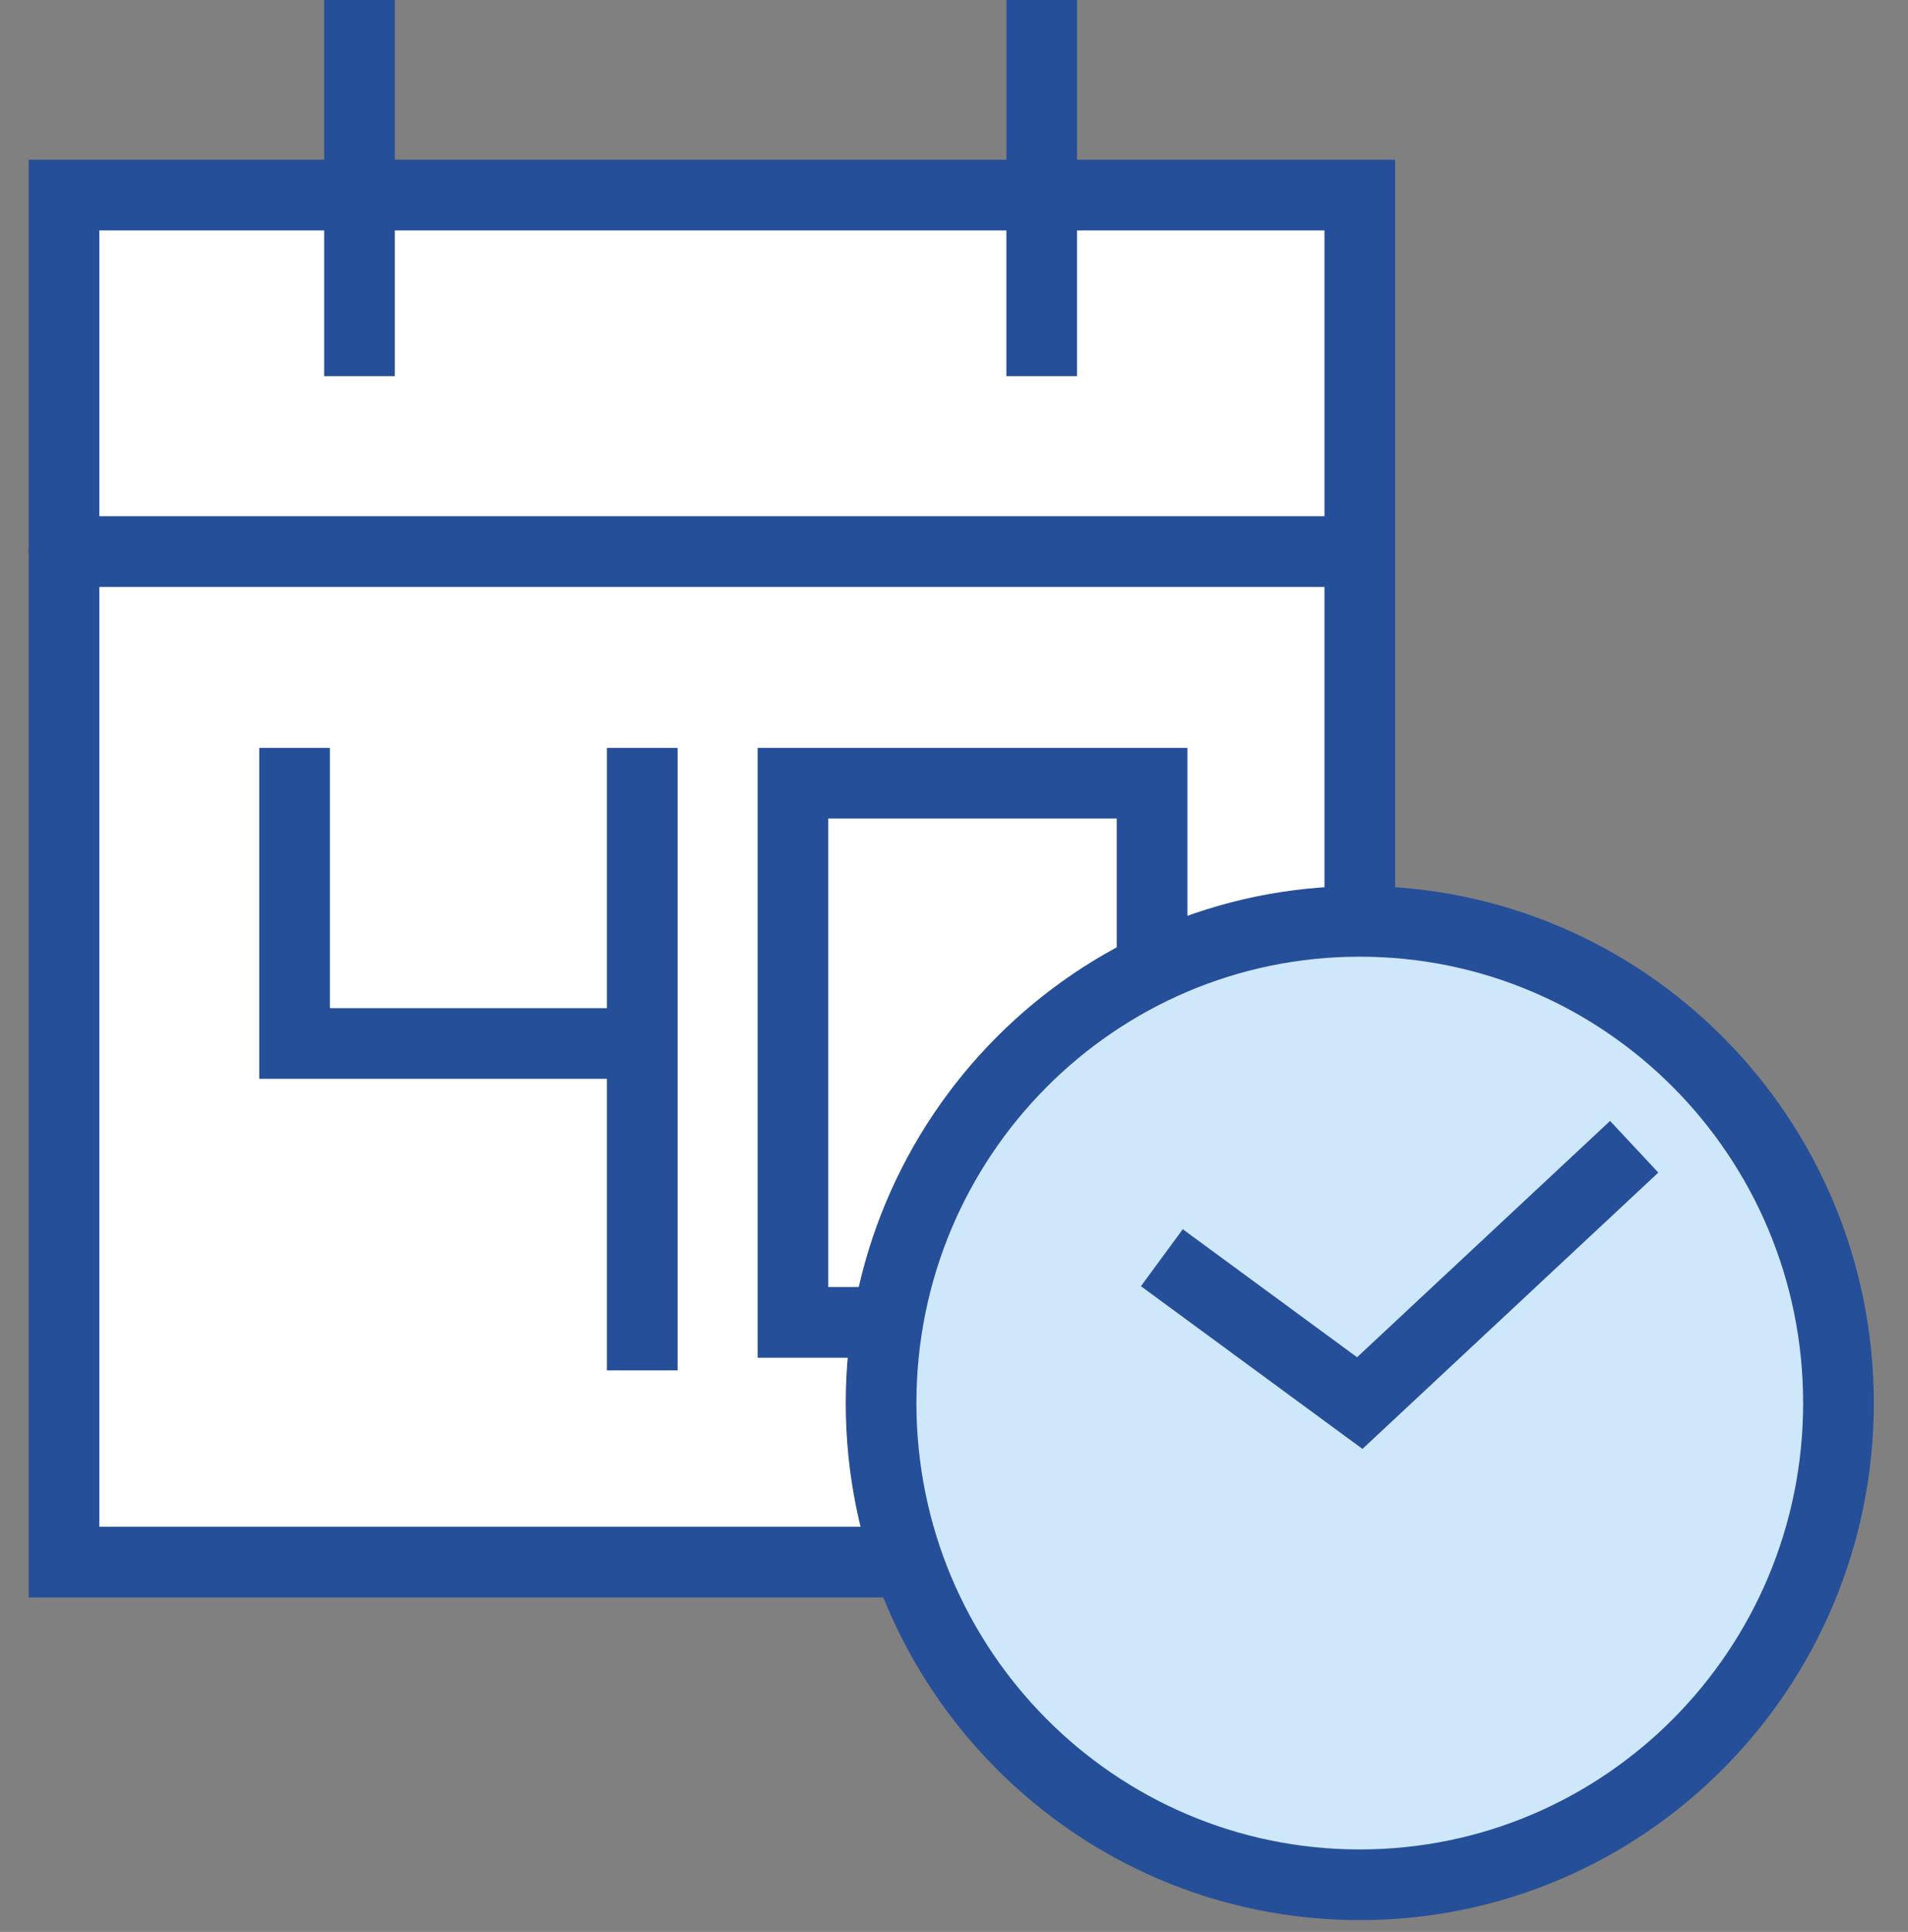
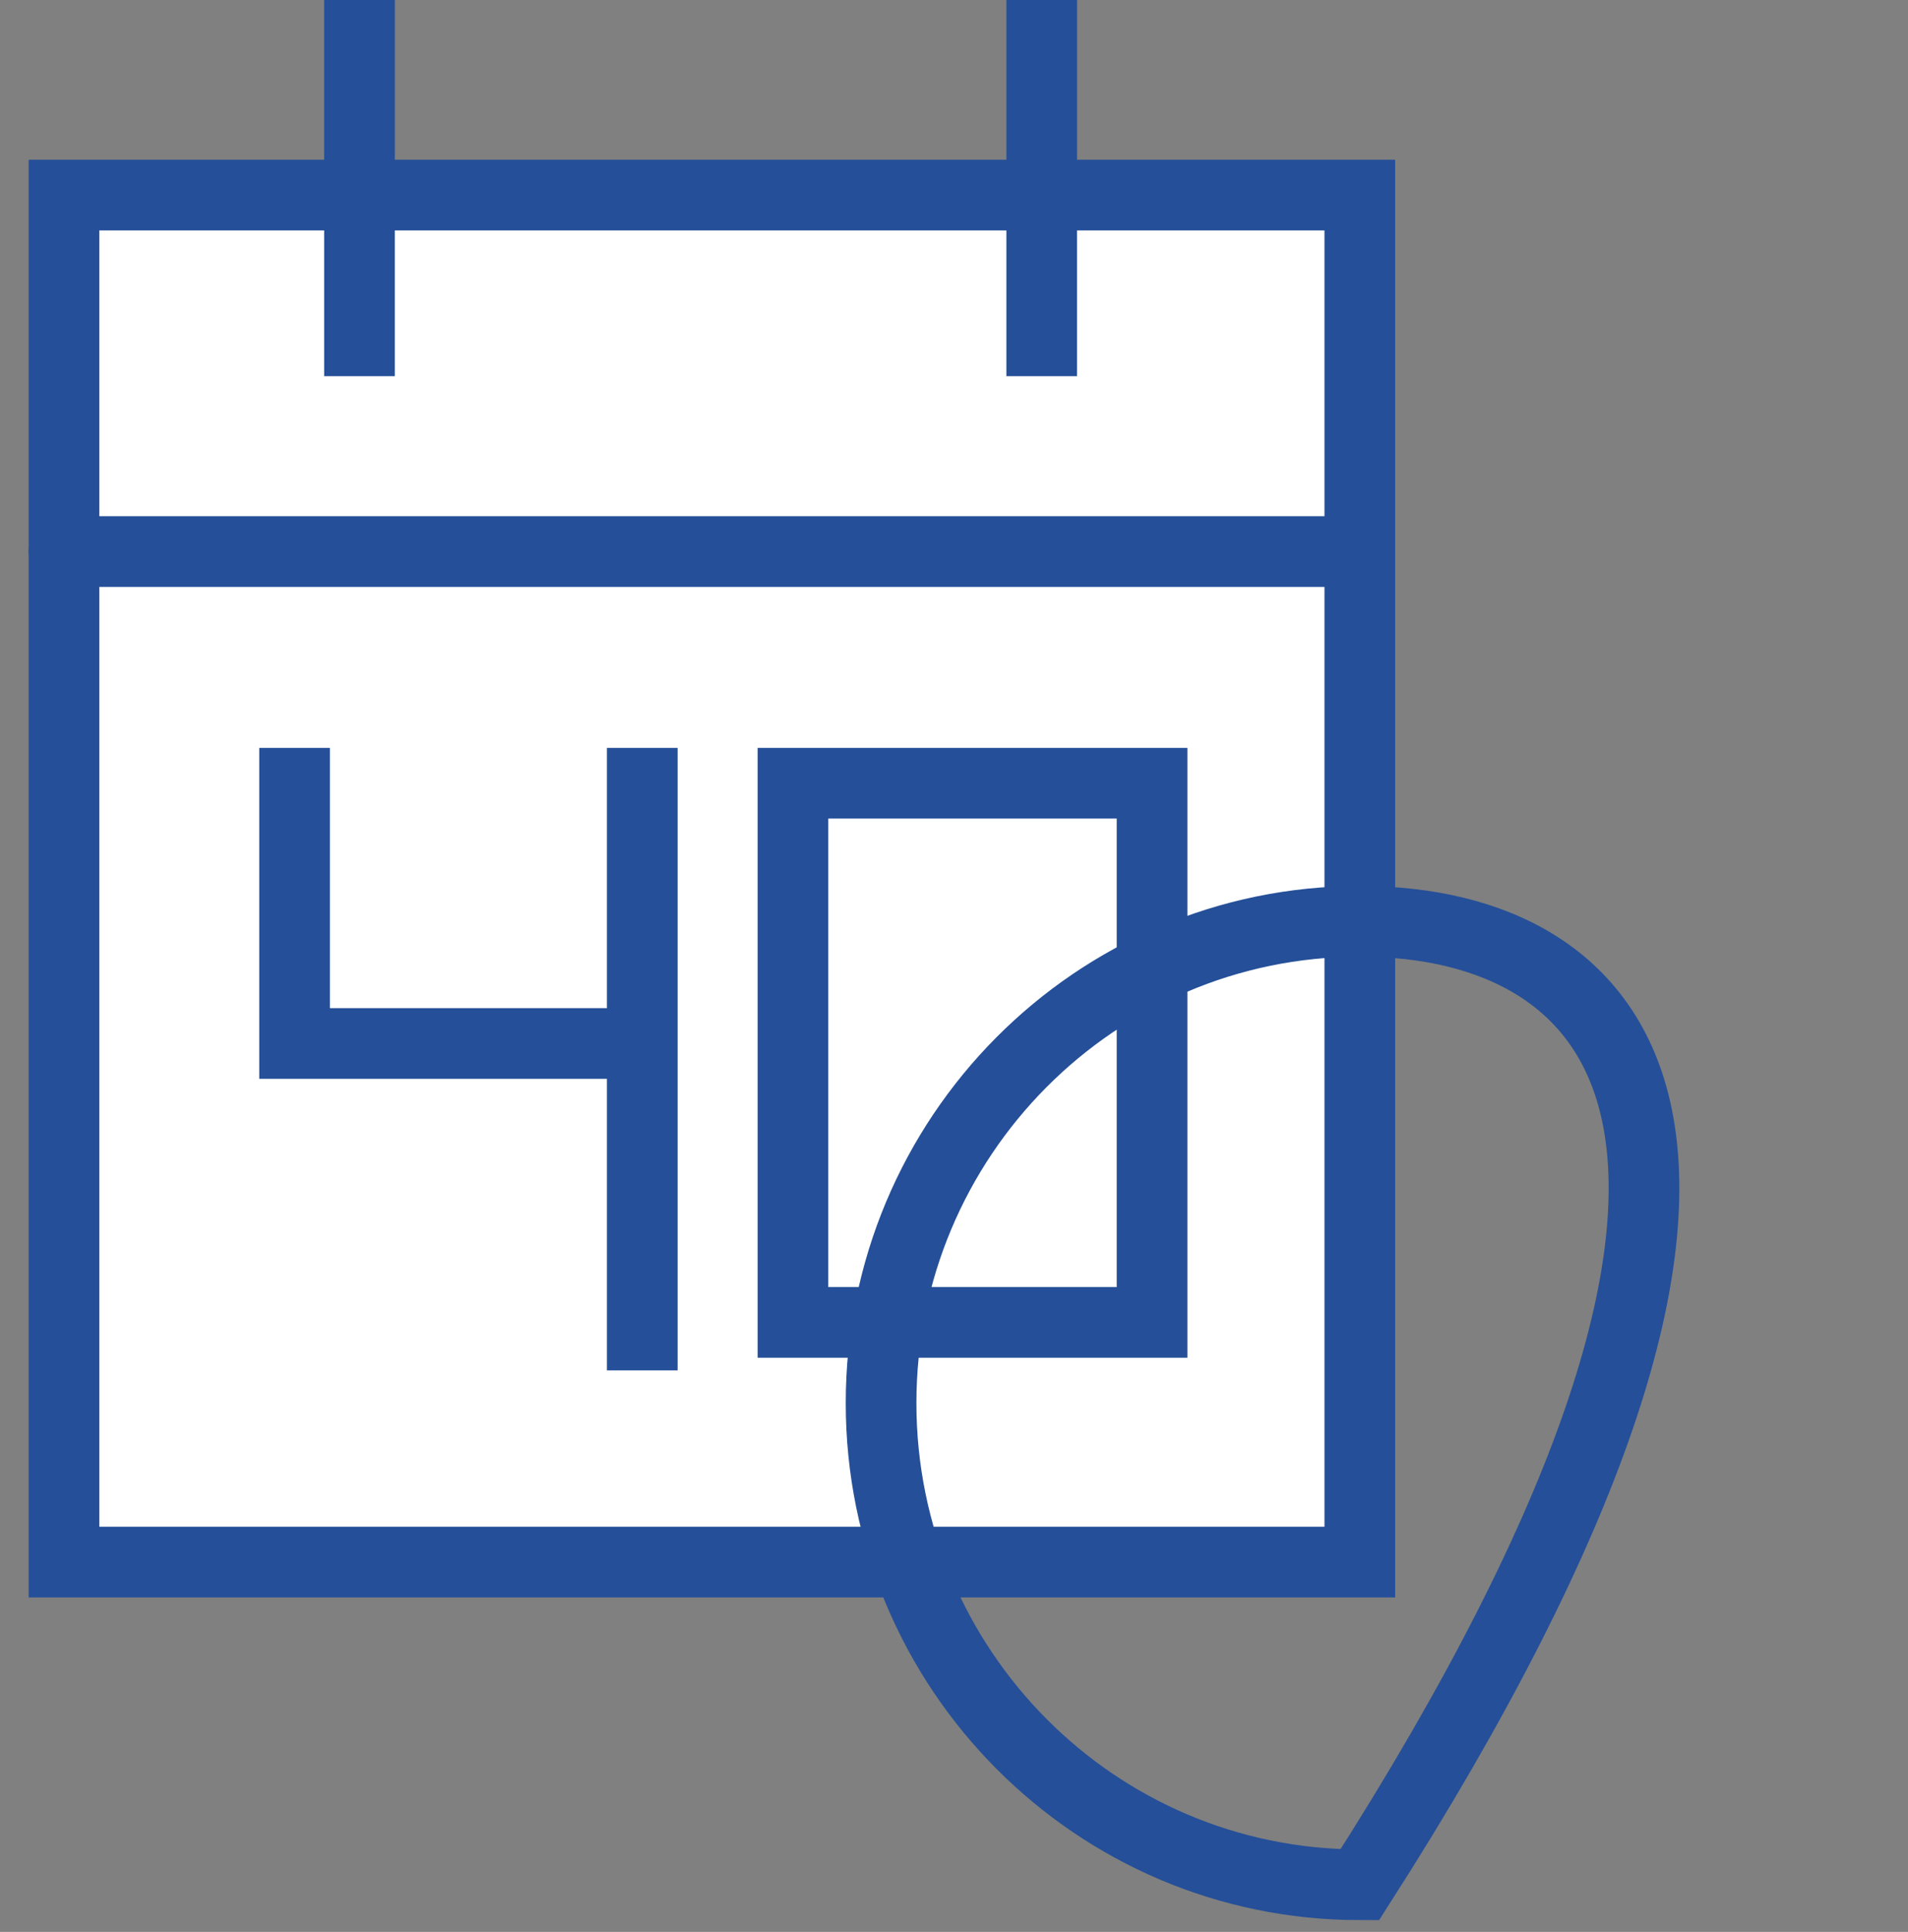
<svg xmlns="http://www.w3.org/2000/svg" width="81" height="82" viewBox="0 0 81 82" fill="none">
  <rect x="0" y="0" width="81" height="82" fill="#808080" stroke="none" />
  <path d="M57.729 8.276H2.715V23.406H57.729V8.276Z" fill="#CFE7FA" />
  <path d="M57.728 8.28H2.717V66.305H57.728V8.28Z" fill="white" />
  <path d="M57.728 8.28H2.717V66.305H57.728V8.28Z" stroke="#254F98" stroke-width="3" stroke-miterlimit="10" stroke-linecap="round" />
  <path d="M57.726 23.411H2.717" stroke="#254F98" stroke-width="3" stroke-miterlimit="10" stroke-linecap="round" />
  <path d="M15.261 0V15.966" stroke="#254F98" stroke-width="3" stroke-miterlimit="10" />
  <path d="M44.224 0V15.966" stroke="#254F98" stroke-width="3" stroke-miterlimit="10" />
  <path d="M12.506 33.244V44.291H27.266M27.266 44.291V56.667M27.266 44.291V33.244" stroke="#254F98" stroke-width="3" stroke-miterlimit="10" stroke-linecap="square" />
  <path d="M48.908 56.13V33.244H33.663V56.13H46.971" stroke="#254F98" stroke-width="3" stroke-miterlimit="10" stroke-linecap="square" />
-   <path fill-rule="evenodd" clip-rule="evenodd" d="M78.048 59.554C78.048 70.845 68.949 80 57.726 80C46.503 80 37.404 70.845 37.404 59.554C37.404 48.263 46.503 39.11 57.726 39.11C68.949 39.11 78.048 48.263 78.048 59.554Z" fill="#CFE7FA" />
-   <path d="M57.726 80C68.95 80 78.048 70.846 78.048 59.554C78.048 48.261 68.95 39.107 57.726 39.107C46.502 39.107 37.404 48.261 37.404 59.554C37.404 70.846 46.502 80 57.726 80Z" stroke="#254F98" stroke-width="3" stroke-miterlimit="10" />
-   <path d="M68.28 49.698L57.726 59.554L50.533 54.272" stroke="#254F98" stroke-width="3" stroke-miterlimit="10" stroke-linecap="square" />
+   <path d="M57.726 80C78.048 48.261 68.95 39.107 57.726 39.107C46.502 39.107 37.404 48.261 37.404 59.554C37.404 70.846 46.502 80 57.726 80Z" stroke="#254F98" stroke-width="3" stroke-miterlimit="10" />
</svg>